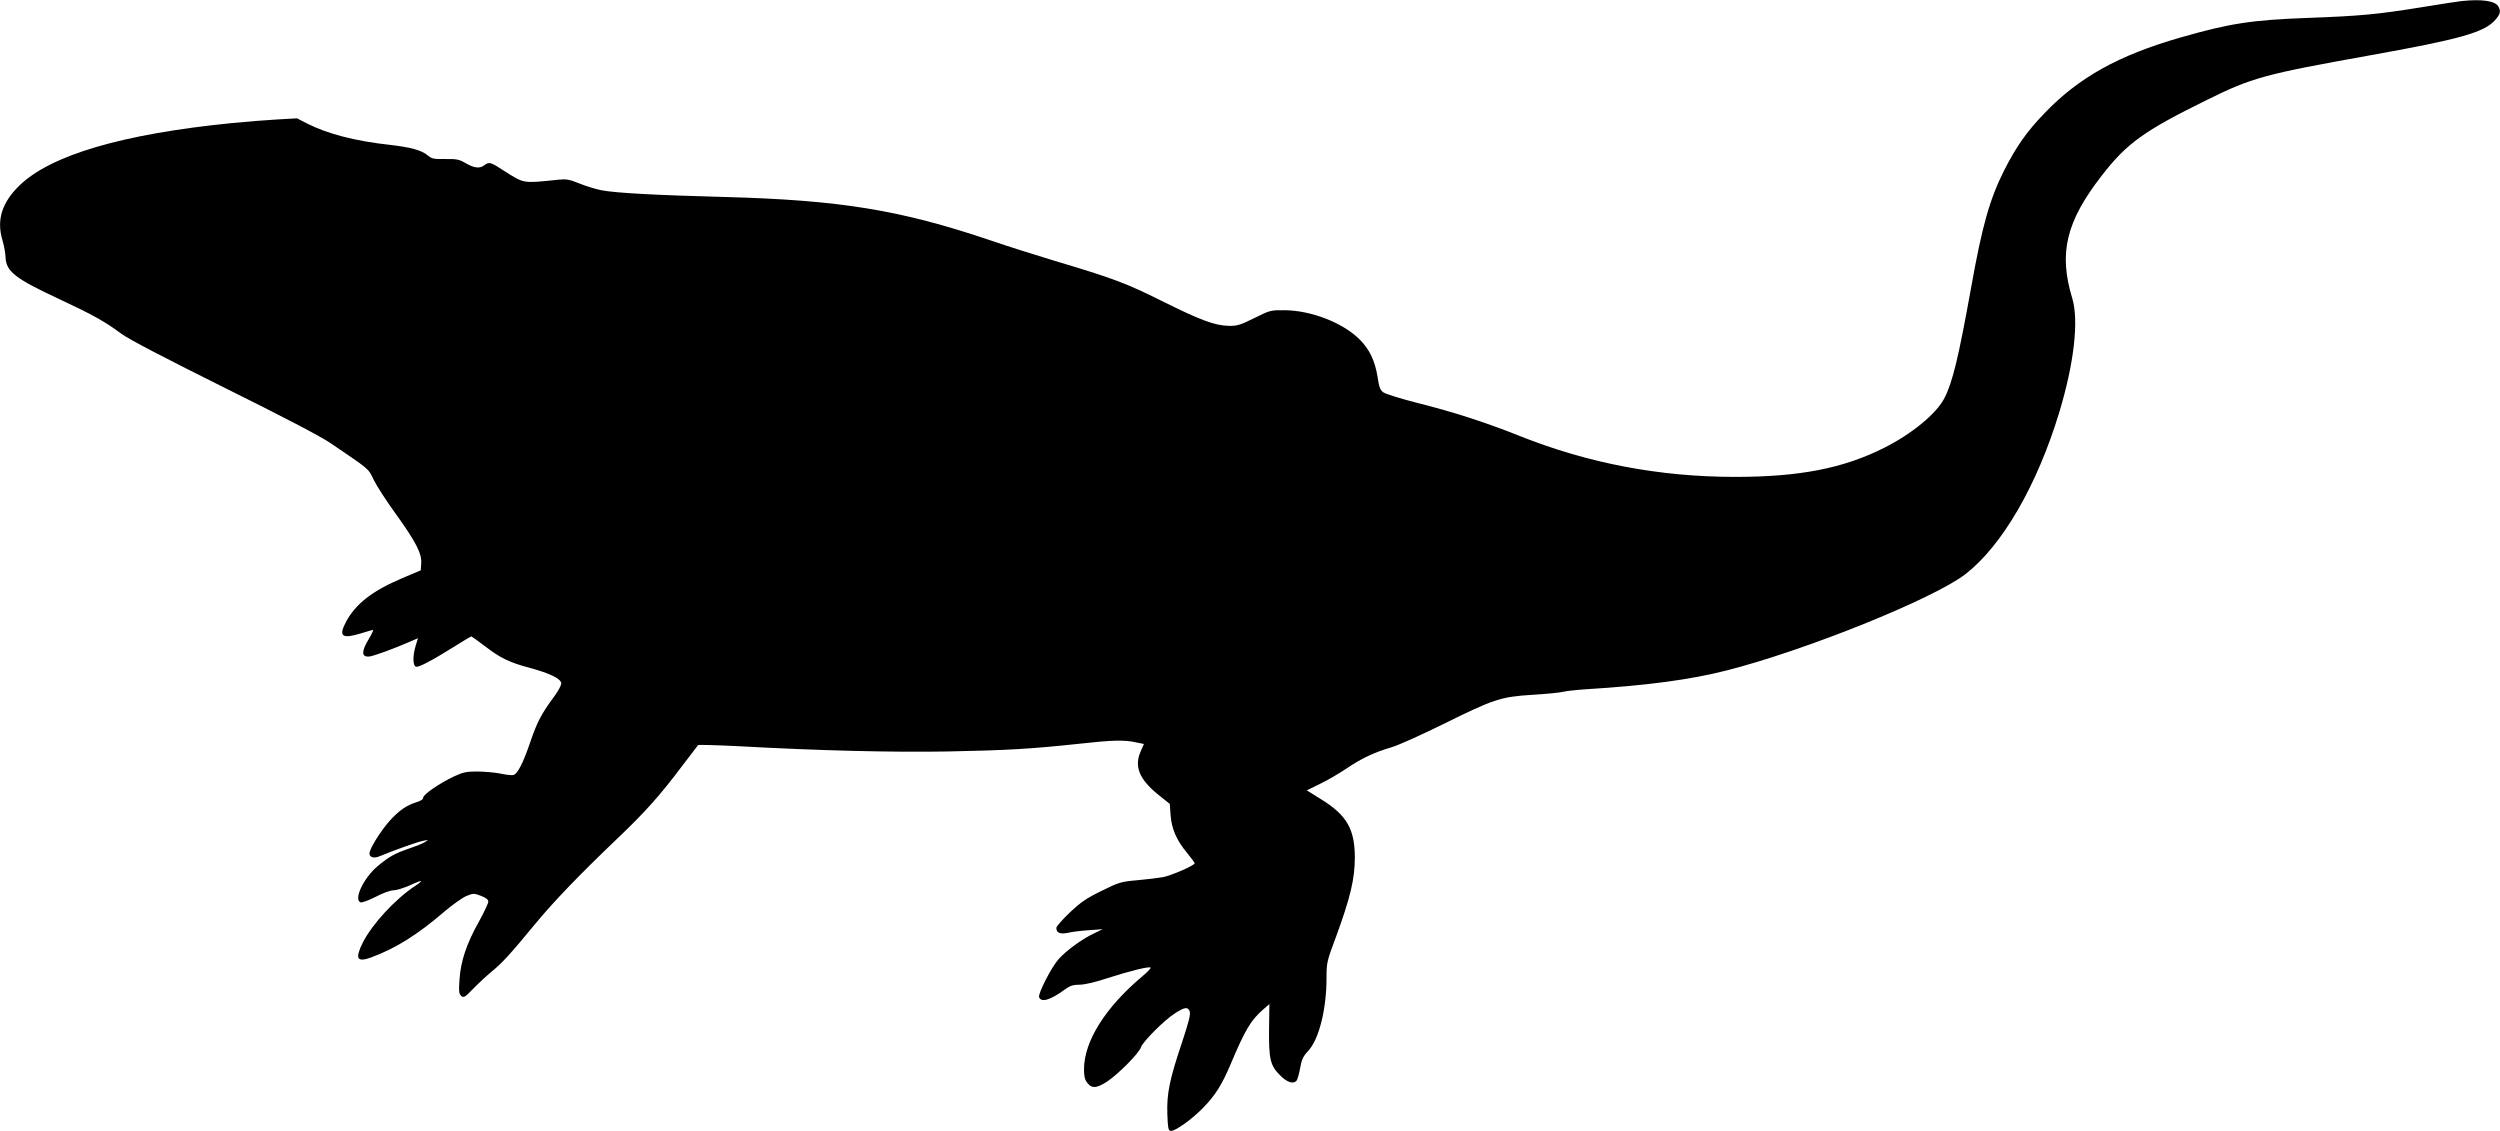
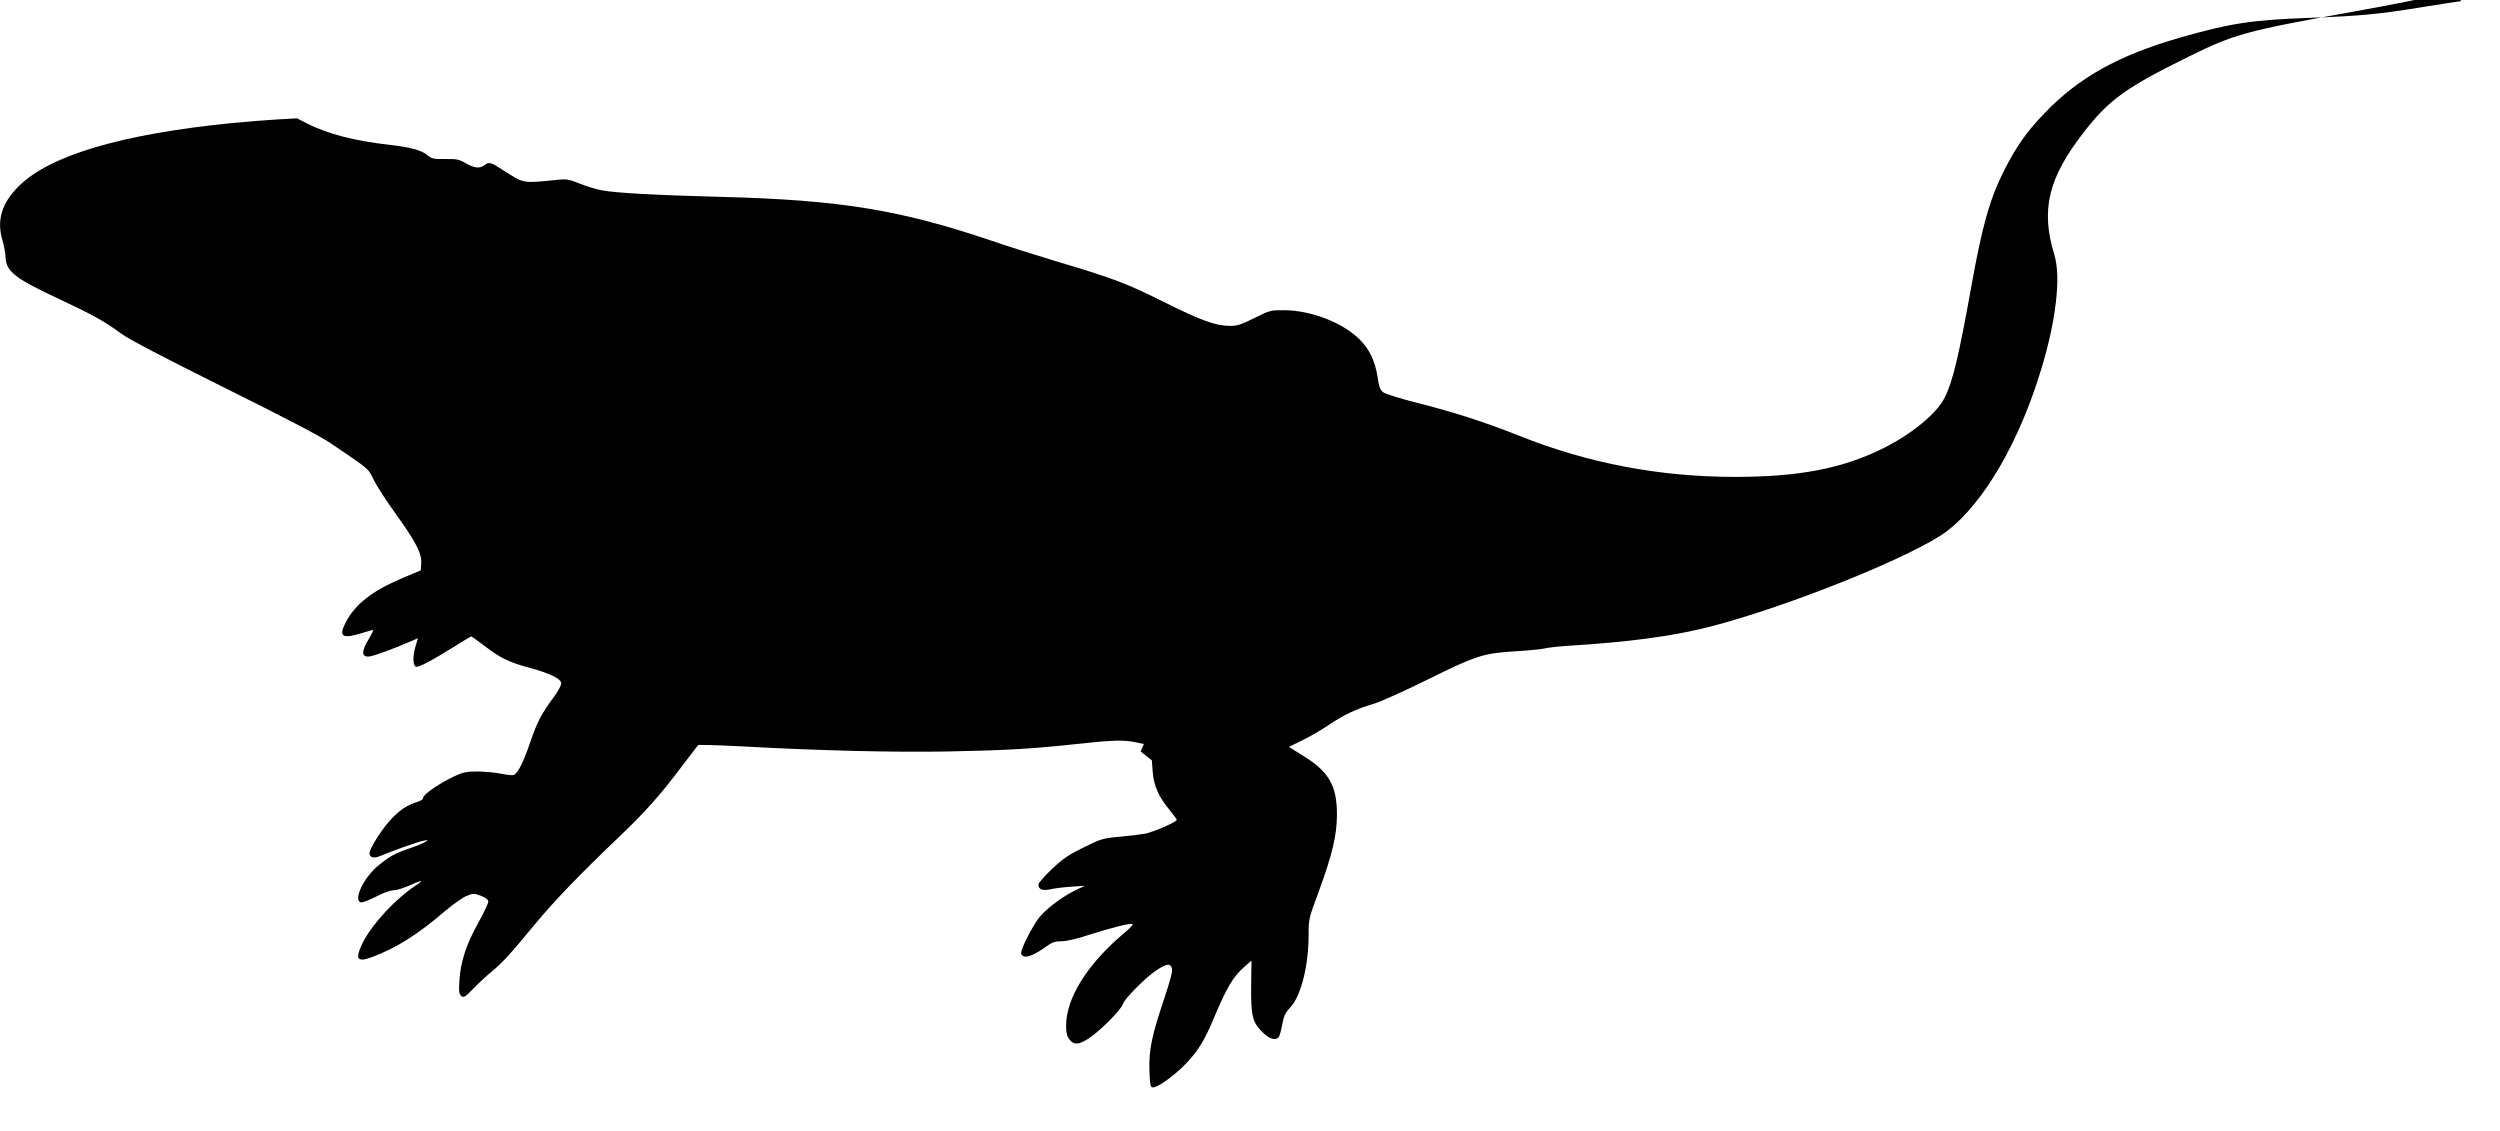
<svg xmlns="http://www.w3.org/2000/svg" version="1.0" width="1536pt" height="695pt" viewBox="0 0 1536 695" preserveAspectRatio="xMidYMid meet">
  <g transform="translate(0,695) scale(0.1,-0.1)" fill="#000000" stroke="none">
-     <path d="M15120 6943 c-19 -2 -129 -19 -245 -38 -267 -43 -369 -53 -695 -65 -346 -13 -479 -33 -785 -121 -379 -109 -624 -245 -835 -466 -109 -113 -173 -205 -247 -351 -89 -177 -135 -341 -203 -722 -76 -422 -113 -578 -163 -675 -48 -96 -202 -222 -372 -307 -251 -126 -520 -178 -915 -178 -464 0 -903 84 -1322 251 -210 84 -409 148 -628 203 -102 26 -196 55 -210 65 -20 14 -27 32 -36 94 -16 101 -50 172 -113 234 -102 100 -293 175 -456 177 -89 1 -91 0 -188 -48 -85 -42 -106 -49 -155 -48 -87 1 -177 35 -412 152 -223 111 -294 138 -665 249 -110 33 -281 87 -380 121 -563 191 -934 251 -1650 270 -415 11 -660 24 -749 41 -32 6 -92 24 -134 41 -64 26 -84 29 -131 24 -224 -23 -208 -26 -341 59 -75 49 -85 52 -114 30 -29 -22 -62 -18 -114 12 -41 24 -56 27 -126 26 -71 -1 -83 1 -109 23 -36 31 -107 50 -232 64 -215 24 -381 67 -508 131 l-62 32 -125 -7 c-69 -4 -192 -14 -275 -22 -673 -67 -1115 -197 -1307 -385 -107 -105 -140 -211 -103 -335 10 -32 18 -79 19 -104 3 -88 60 -132 331 -258 203 -95 279 -137 380 -212 47 -35 257 -144 630 -330 365 -181 593 -300 655 -342 247 -168 231 -154 266 -226 18 -37 78 -130 134 -207 126 -175 162 -246 158 -306 l-3 -43 -111 -47 c-187 -79 -290 -159 -350 -273 -45 -87 -22 -103 98 -66 34 11 66 20 70 20 4 0 -9 -27 -28 -59 -44 -73 -43 -107 1 -105 26 1 152 47 266 97 l37 16 -14 -46 c-19 -62 -18 -122 1 -129 16 -6 93 34 242 127 52 33 96 59 99 59 2 0 41 -28 87 -63 93 -71 147 -97 274 -131 116 -31 187 -65 191 -92 2 -12 -16 -46 -43 -83 -79 -107 -103 -153 -146 -277 -45 -133 -80 -201 -106 -206 -10 -2 -45 2 -78 9 -33 7 -96 12 -140 13 -69 0 -89 -4 -145 -30 -89 -42 -190 -111 -190 -131 0 -10 -15 -20 -42 -28 -59 -18 -107 -51 -163 -113 -55 -61 -125 -173 -125 -201 0 -25 27 -33 64 -17 92 38 235 89 266 94 35 7 35 7 10 -8 -14 -9 -54 -25 -90 -37 -92 -31 -128 -51 -198 -109 -88 -73 -151 -207 -107 -224 9 -3 50 12 93 34 43 23 91 40 110 40 18 0 62 14 99 30 36 17 68 29 70 27 2 -2 -14 -16 -35 -29 -125 -83 -264 -234 -323 -349 -50 -101 -36 -124 55 -90 150 56 282 139 446 280 52 44 114 88 138 97 39 16 45 16 87 0 31 -12 45 -23 45 -36 0 -10 -27 -67 -60 -127 -74 -132 -110 -240 -117 -353 -5 -72 -3 -87 11 -99 15 -13 23 -8 74 45 31 32 82 79 112 104 64 52 112 104 262 286 115 140 273 305 514 535 168 160 260 263 395 443 51 66 95 124 98 128 3 3 118 0 254 -7 490 -27 941 -38 1282 -32 363 7 513 16 802 47 207 23 281 25 352 9 l49 -10 -20 -46 c-41 -93 -8 -172 110 -267 l69 -55 5 -69 c6 -84 37 -156 102 -233 25 -31 46 -59 46 -63 0 -13 -143 -75 -194 -85 -28 -5 -99 -14 -158 -19 -101 -9 -115 -13 -221 -66 -93 -45 -128 -70 -195 -133 -45 -43 -82 -85 -82 -94 0 -31 24 -40 72 -30 24 6 82 13 129 16 l84 6 -54 -26 c-73 -34 -171 -106 -218 -159 -44 -50 -127 -212 -119 -233 14 -34 68 -18 159 48 31 23 51 29 89 29 30 0 97 15 171 40 141 45 257 74 266 65 3 -4 -19 -27 -49 -52 -229 -192 -360 -401 -360 -573 0 -43 5 -64 21 -84 27 -34 54 -33 115 5 68 43 202 177 214 215 12 35 143 166 207 207 60 39 81 43 92 14 7 -18 -4 -62 -49 -198 -74 -221 -92 -306 -88 -434 3 -85 6 -100 20 -103 25 -5 132 71 202 144 72 74 114 140 167 266 90 213 124 270 201 337 l37 32 -2 -153 c-2 -184 7 -225 68 -285 43 -44 83 -56 102 -31 5 7 15 42 21 76 9 52 18 72 50 106 66 71 112 256 112 447 0 95 2 103 60 258 85 232 114 351 114 481 0 177 -50 263 -210 361 l-85 53 83 41 c46 22 119 65 162 94 91 62 170 99 276 130 41 12 183 76 315 141 311 154 355 169 548 181 83 5 167 13 187 18 19 5 82 12 140 16 378 23 646 59 869 116 484 123 1270 440 1466 591 226 175 442 547 578 998 90 298 120 560 79 697 -85 278 -38 472 181 754 154 199 260 275 642 463 283 140 354 159 1006 276 553 99 703 141 769 217 32 36 36 53 20 83 -19 35 -103 47 -230 33z" />
+     <path d="M15120 6943 c-19 -2 -129 -19 -245 -38 -267 -43 -369 -53 -695 -65 -346 -13 -479 -33 -785 -121 -379 -109 -624 -245 -835 -466 -109 -113 -173 -205 -247 -351 -89 -177 -135 -341 -203 -722 -76 -422 -113 -578 -163 -675 -48 -96 -202 -222 -372 -307 -251 -126 -520 -178 -915 -178 -464 0 -903 84 -1322 251 -210 84 -409 148 -628 203 -102 26 -196 55 -210 65 -20 14 -27 32 -36 94 -16 101 -50 172 -113 234 -102 100 -293 175 -456 177 -89 1 -91 0 -188 -48 -85 -42 -106 -49 -155 -48 -87 1 -177 35 -412 152 -223 111 -294 138 -665 249 -110 33 -281 87 -380 121 -563 191 -934 251 -1650 270 -415 11 -660 24 -749 41 -32 6 -92 24 -134 41 -64 26 -84 29 -131 24 -224 -23 -208 -26 -341 59 -75 49 -85 52 -114 30 -29 -22 -62 -18 -114 12 -41 24 -56 27 -126 26 -71 -1 -83 1 -109 23 -36 31 -107 50 -232 64 -215 24 -381 67 -508 131 l-62 32 -125 -7 c-69 -4 -192 -14 -275 -22 -673 -67 -1115 -197 -1307 -385 -107 -105 -140 -211 -103 -335 10 -32 18 -79 19 -104 3 -88 60 -132 331 -258 203 -95 279 -137 380 -212 47 -35 257 -144 630 -330 365 -181 593 -300 655 -342 247 -168 231 -154 266 -226 18 -37 78 -130 134 -207 126 -175 162 -246 158 -306 l-3 -43 -111 -47 c-187 -79 -290 -159 -350 -273 -45 -87 -22 -103 98 -66 34 11 66 20 70 20 4 0 -9 -27 -28 -59 -44 -73 -43 -107 1 -105 26 1 152 47 266 97 l37 16 -14 -46 c-19 -62 -18 -122 1 -129 16 -6 93 34 242 127 52 33 96 59 99 59 2 0 41 -28 87 -63 93 -71 147 -97 274 -131 116 -31 187 -65 191 -92 2 -12 -16 -46 -43 -83 -79 -107 -103 -153 -146 -277 -45 -133 -80 -201 -106 -206 -10 -2 -45 2 -78 9 -33 7 -96 12 -140 13 -69 0 -89 -4 -145 -30 -89 -42 -190 -111 -190 -131 0 -10 -15 -20 -42 -28 -59 -18 -107 -51 -163 -113 -55 -61 -125 -173 -125 -201 0 -25 27 -33 64 -17 92 38 235 89 266 94 35 7 35 7 10 -8 -14 -9 -54 -25 -90 -37 -92 -31 -128 -51 -198 -109 -88 -73 -151 -207 -107 -224 9 -3 50 12 93 34 43 23 91 40 110 40 18 0 62 14 99 30 36 17 68 29 70 27 2 -2 -14 -16 -35 -29 -125 -83 -264 -234 -323 -349 -50 -101 -36 -124 55 -90 150 56 282 139 446 280 52 44 114 88 138 97 39 16 45 16 87 0 31 -12 45 -23 45 -36 0 -10 -27 -67 -60 -127 -74 -132 -110 -240 -117 -353 -5 -72 -3 -87 11 -99 15 -13 23 -8 74 45 31 32 82 79 112 104 64 52 112 104 262 286 115 140 273 305 514 535 168 160 260 263 395 443 51 66 95 124 98 128 3 3 118 0 254 -7 490 -27 941 -38 1282 -32 363 7 513 16 802 47 207 23 281 25 352 9 l49 -10 -20 -46 l69 -55 5 -69 c6 -84 37 -156 102 -233 25 -31 46 -59 46 -63 0 -13 -143 -75 -194 -85 -28 -5 -99 -14 -158 -19 -101 -9 -115 -13 -221 -66 -93 -45 -128 -70 -195 -133 -45 -43 -82 -85 -82 -94 0 -31 24 -40 72 -30 24 6 82 13 129 16 l84 6 -54 -26 c-73 -34 -171 -106 -218 -159 -44 -50 -127 -212 -119 -233 14 -34 68 -18 159 48 31 23 51 29 89 29 30 0 97 15 171 40 141 45 257 74 266 65 3 -4 -19 -27 -49 -52 -229 -192 -360 -401 -360 -573 0 -43 5 -64 21 -84 27 -34 54 -33 115 5 68 43 202 177 214 215 12 35 143 166 207 207 60 39 81 43 92 14 7 -18 -4 -62 -49 -198 -74 -221 -92 -306 -88 -434 3 -85 6 -100 20 -103 25 -5 132 71 202 144 72 74 114 140 167 266 90 213 124 270 201 337 l37 32 -2 -153 c-2 -184 7 -225 68 -285 43 -44 83 -56 102 -31 5 7 15 42 21 76 9 52 18 72 50 106 66 71 112 256 112 447 0 95 2 103 60 258 85 232 114 351 114 481 0 177 -50 263 -210 361 l-85 53 83 41 c46 22 119 65 162 94 91 62 170 99 276 130 41 12 183 76 315 141 311 154 355 169 548 181 83 5 167 13 187 18 19 5 82 12 140 16 378 23 646 59 869 116 484 123 1270 440 1466 591 226 175 442 547 578 998 90 298 120 560 79 697 -85 278 -38 472 181 754 154 199 260 275 642 463 283 140 354 159 1006 276 553 99 703 141 769 217 32 36 36 53 20 83 -19 35 -103 47 -230 33z" />
  </g>
</svg>